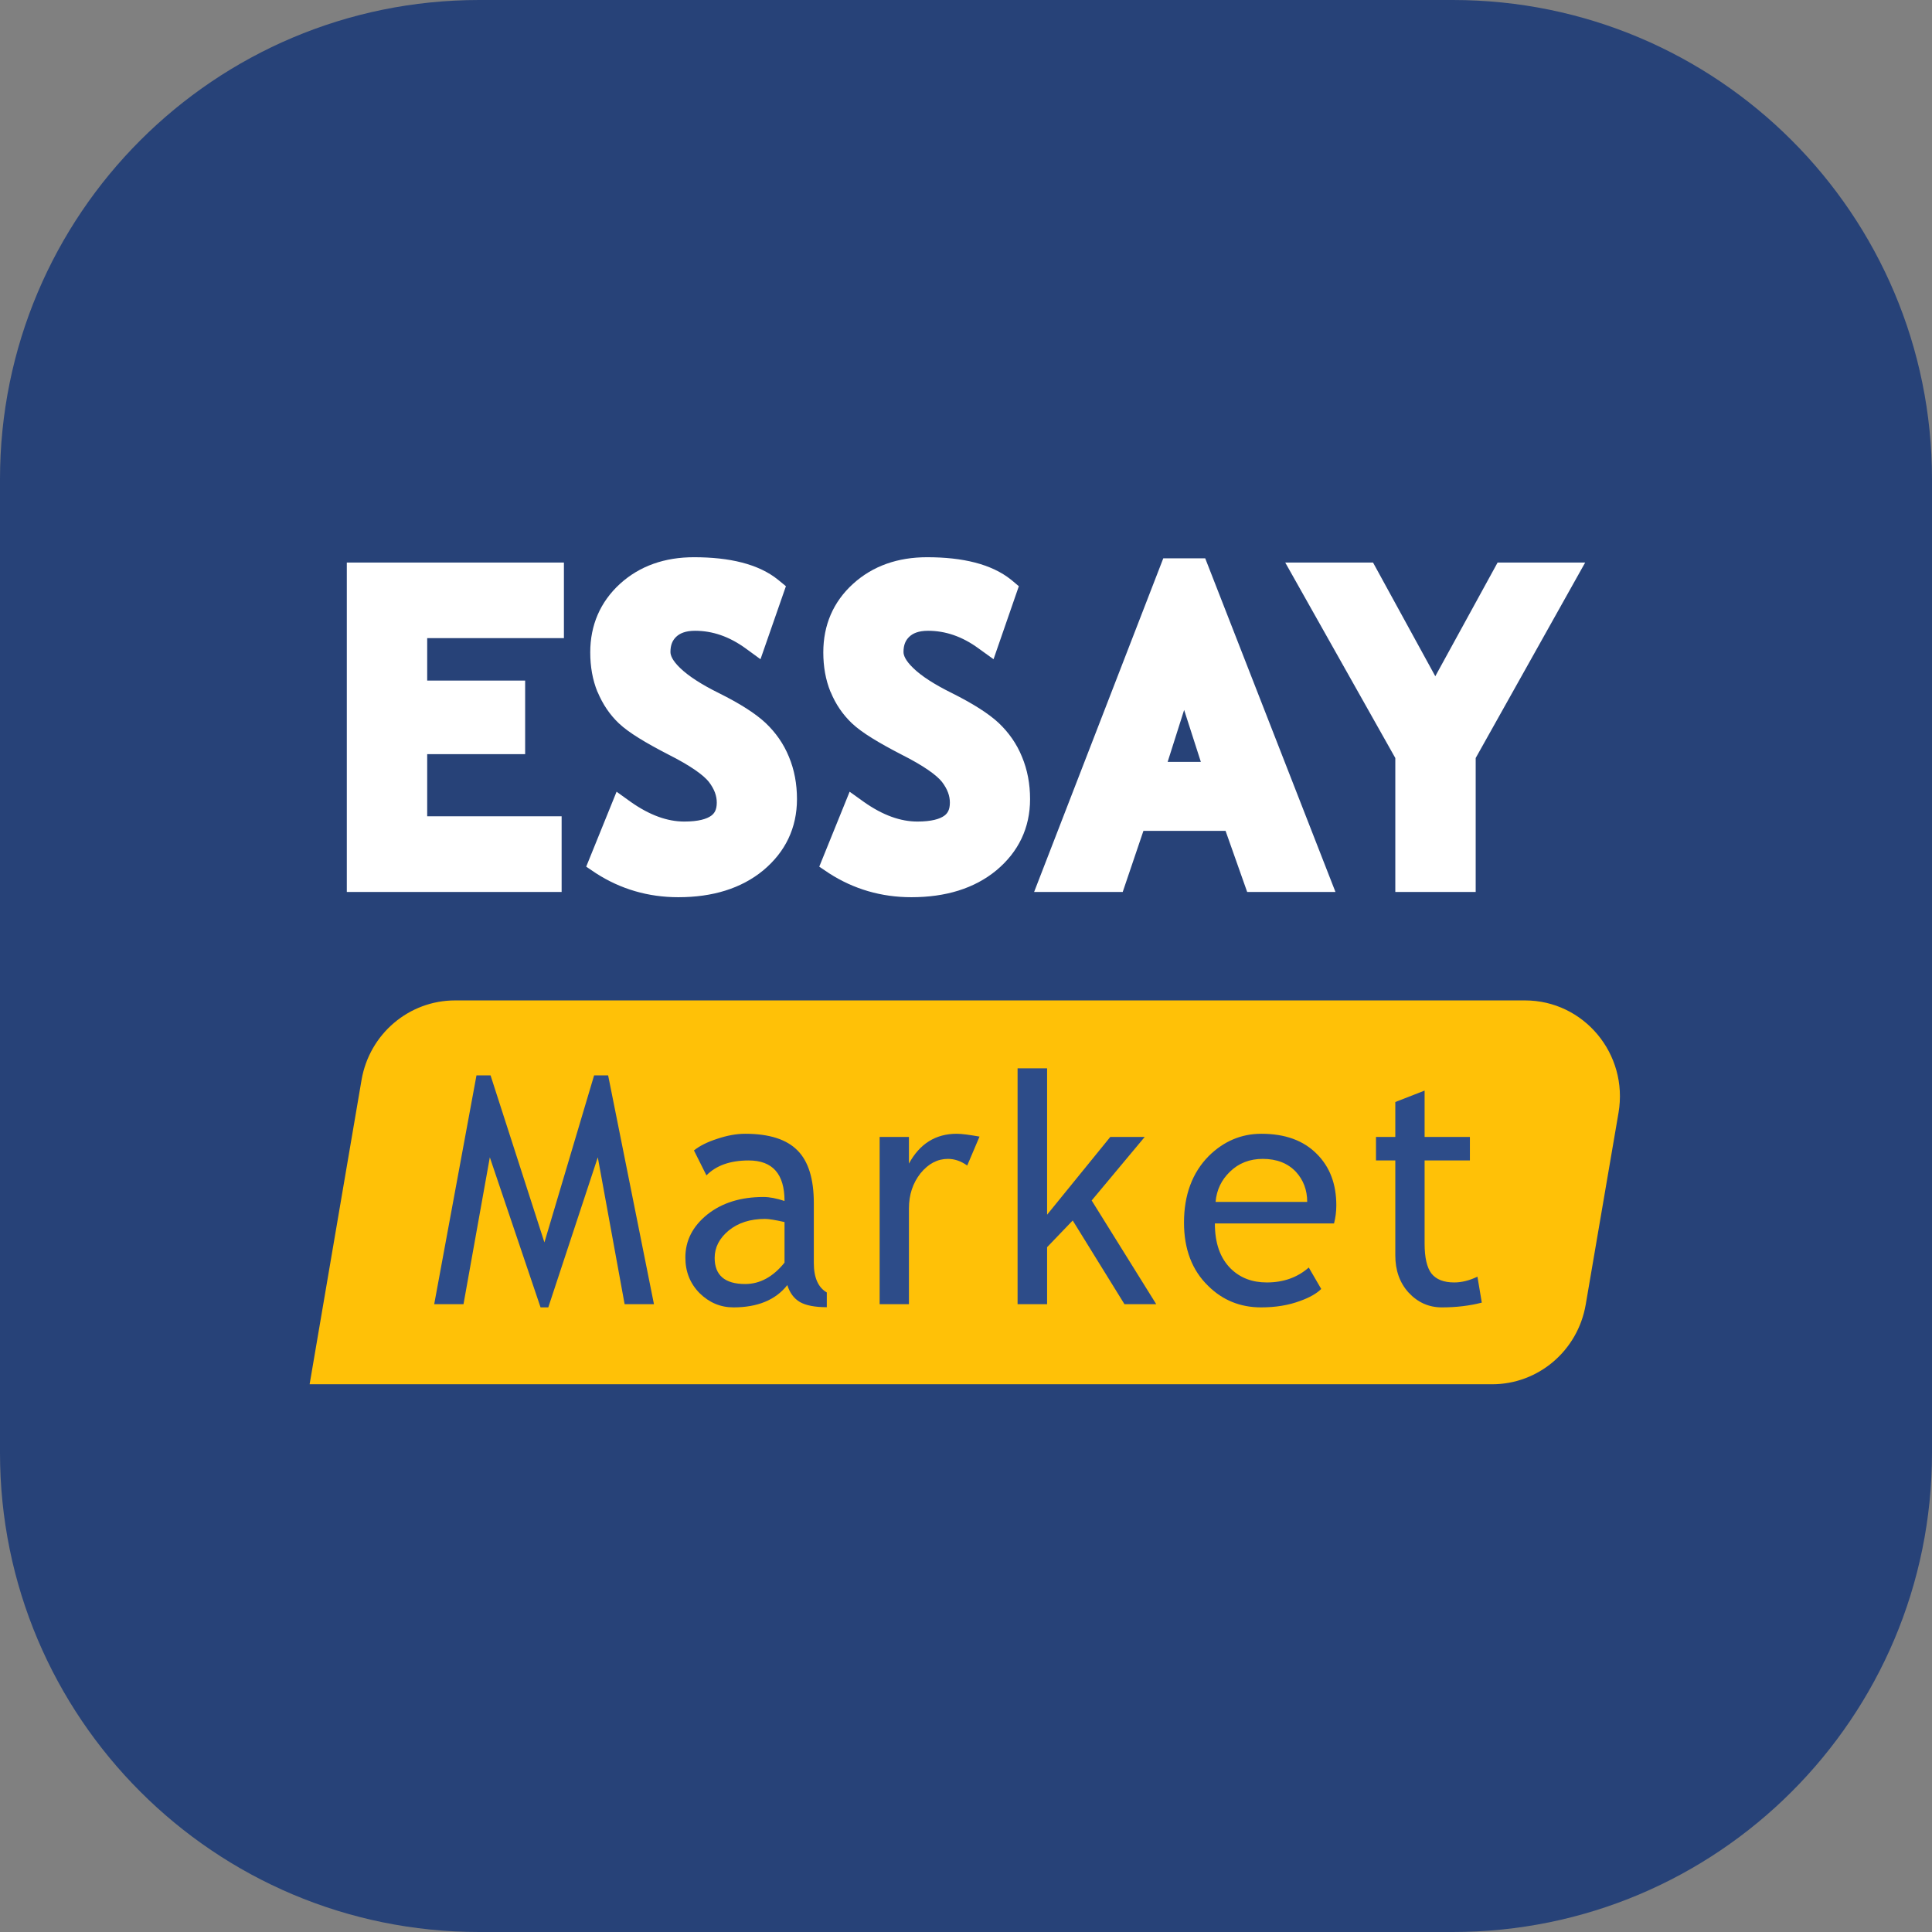
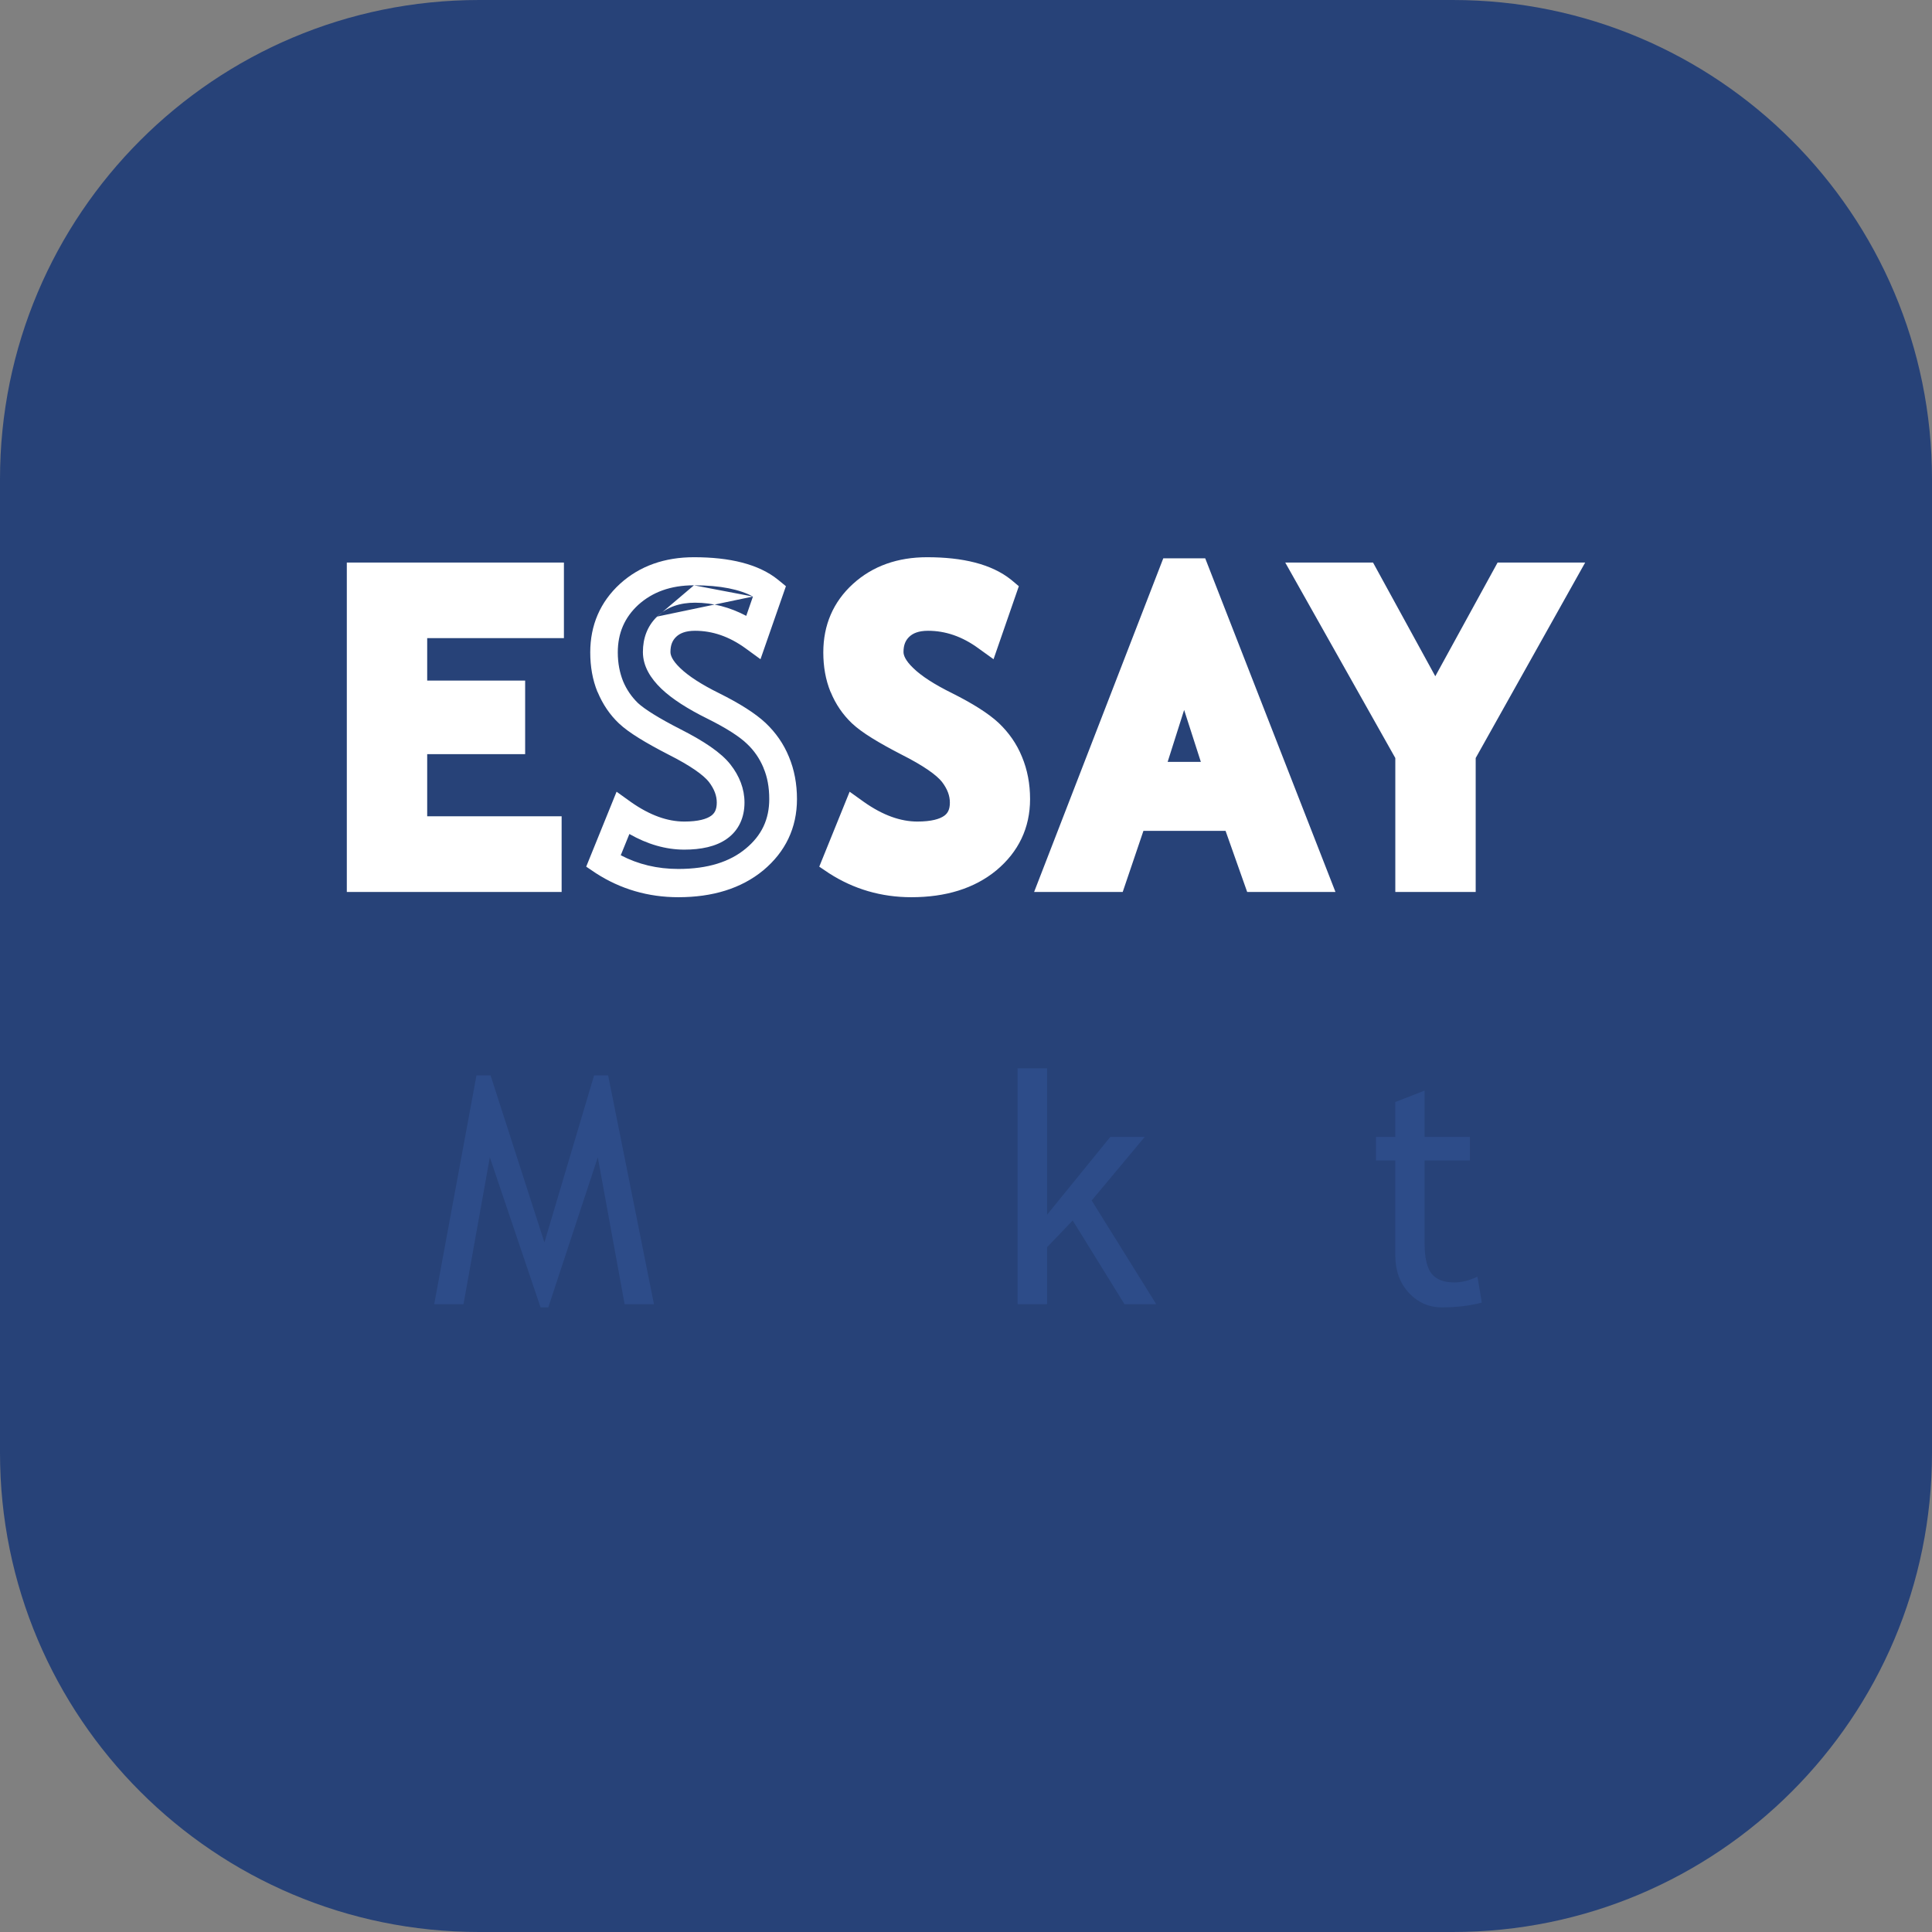
<svg xmlns="http://www.w3.org/2000/svg" width="43px" height="43px" viewBox="0 0 43 43" version="1.1">
  <rect x="0" y="0" width="43" height="43" fill="#808080" stroke="none" />
  <g id="surface1">
    <path style=" stroke:none;fill-rule:nonzero;fill:rgb(15.294%,25.882%,47.059%);fill-opacity:1;" d="M 0 10.664 C 0 4.773 4.773 0 10.664 0 L 32.336 0 C 38.227 0 43 4.773 43 10.664 L 43 32.336 C 43 38.227 38.227 43 32.336 43 L 10.664 43 C 4.773 43 0 38.227 0 32.336 Z M 0 10.664 " />
    <path style=" stroke:none;fill-rule:nonzero;fill:rgb(100%,100%,100%);fill-opacity:1;" d="M 9.352 13.996 L 9.352 15.492 L 11.527 15.492 L 11.527 16.457 L 9.352 16.457 L 9.352 18.375 L 12.336 18.375 L 12.336 19.387 L 8.184 19.387 L 8.184 12.984 L 12.387 12.984 L 12.387 13.996 Z M 9.352 13.996 " />
-     <path style=" stroke:none;fill-rule:nonzero;fill:rgb(100%,100%,100%);fill-opacity:1;" d="M 13.57 19.031 L 14 18.012 C 14.461 18.328 14.914 18.484 15.363 18.484 C 16.047 18.484 16.391 18.254 16.391 17.785 C 16.391 17.566 16.309 17.359 16.148 17.16 C 15.988 16.965 15.652 16.742 15.145 16.496 C 14.645 16.25 14.305 16.047 14.125 15.891 C 13.953 15.73 13.816 15.539 13.723 15.324 C 13.629 15.105 13.582 14.863 13.582 14.598 C 13.582 14.102 13.77 13.691 14.141 13.367 C 14.516 13.039 14.992 12.875 15.578 12.875 C 16.34 12.875 16.898 13.016 17.254 13.293 L 16.898 14.27 C 16.488 13.984 16.055 13.84 15.602 13.84 C 15.332 13.84 15.121 13.91 14.973 14.051 C 14.824 14.188 14.75 14.367 14.75 14.59 C 14.75 14.957 15.168 15.336 16.004 15.734 C 16.445 15.941 16.762 16.137 16.957 16.312 C 17.152 16.488 17.301 16.695 17.402 16.93 C 17.504 17.164 17.555 17.422 17.555 17.711 C 17.555 18.23 17.344 18.656 16.922 18.992 C 16.5 19.328 15.938 19.492 15.23 19.492 C 14.617 19.492 14.062 19.34 13.57 19.031 Z M 13.57 19.031 " />
    <path style=" stroke:none;fill-rule:nonzero;fill:rgb(100%,100%,100%);fill-opacity:1;" d="M 18.738 19.031 L 19.168 18.012 C 19.629 18.328 20.086 18.484 20.531 18.484 C 21.215 18.484 21.559 18.254 21.559 17.785 C 21.559 17.566 21.477 17.359 21.316 17.16 C 21.156 16.965 20.82 16.742 20.316 16.496 C 19.812 16.25 19.473 16.047 19.293 15.891 C 19.121 15.73 18.988 15.539 18.891 15.324 C 18.797 15.105 18.75 14.863 18.75 14.598 C 18.75 14.102 18.938 13.691 19.309 13.367 C 19.684 13.039 20.16 12.875 20.746 12.875 C 21.508 12.875 22.066 13.016 22.422 13.293 L 22.066 14.27 C 21.656 13.984 21.223 13.84 20.77 13.84 C 20.5 13.84 20.289 13.91 20.141 14.051 C 19.992 14.188 19.918 14.367 19.918 14.59 C 19.918 14.957 20.336 15.336 21.172 15.734 C 21.613 15.941 21.93 16.137 22.125 16.312 C 22.32 16.488 22.469 16.695 22.57 16.93 C 22.672 17.164 22.723 17.422 22.723 17.711 C 22.723 18.23 22.512 18.656 22.09 18.992 C 21.672 19.328 21.105 19.492 20.398 19.492 C 19.785 19.492 19.23 19.34 18.738 19.031 Z M 18.738 19.031 " />
    <path style=" stroke:none;fill-rule:nonzero;fill:rgb(100%,100%,100%);fill-opacity:1;" d="M 28.062 19.387 L 27.582 18.086 L 25.324 18.086 L 24.867 19.387 L 23.57 19.387 L 26.191 12.898 L 26.707 12.898 L 29.352 19.387 Z M 26.449 14.855 L 25.66 17.219 L 27.238 17.219 Z M 26.449 14.855 " />
    <path style=" stroke:none;fill-rule:nonzero;fill:rgb(100%,100%,100%);fill-opacity:1;" d="M 32.605 16.758 L 32.605 19.387 L 31.438 19.387 L 31.438 16.758 L 29.215 12.984 L 30.457 12.984 L 32.016 15.715 L 33.578 12.984 L 34.816 12.984 Z M 32.605 16.758 " />
    <path style=" stroke:none;fill-rule:evenodd;fill:rgb(100%,100%,100%);fill-opacity:1;" d="M 15.445 13.027 C 14.922 13.027 14.52 13.18 14.207 13.461 C 13.902 13.742 13.75 14.09 13.75 14.52 C 13.75 14.762 13.793 14.973 13.867 15.16 C 13.945 15.348 14.059 15.512 14.199 15.648 C 14.344 15.781 14.648 15.977 15.152 16.234 C 15.66 16.492 16.051 16.75 16.258 17.016 C 16.457 17.27 16.57 17.555 16.57 17.863 C 16.57 18.191 16.445 18.48 16.18 18.668 C 15.934 18.844 15.598 18.91 15.23 18.91 C 14.816 18.91 14.406 18.789 14.008 18.562 L 13.816 19.035 C 14.203 19.238 14.629 19.34 15.098 19.34 C 15.758 19.34 16.246 19.18 16.598 18.887 C 16.953 18.594 17.121 18.234 17.121 17.785 C 17.121 17.52 17.078 17.289 16.992 17.09 L 16.992 17.086 C 16.906 16.883 16.785 16.703 16.621 16.551 L 16.617 16.547 C 16.457 16.395 16.172 16.207 15.738 15.992 C 15.305 15.777 14.961 15.559 14.719 15.328 C 14.48 15.098 14.309 14.828 14.309 14.512 C 14.309 14.207 14.406 13.934 14.625 13.723 M 13.797 12.996 C 14.238 12.594 14.797 12.402 15.445 12.402 C 16.234 12.402 16.883 12.551 17.32 12.906 L 17.492 13.047 L 16.926 14.672 L 16.594 14.43 C 16.227 14.164 15.855 14.039 15.469 14.039 C 15.254 14.039 15.129 14.098 15.051 14.172 C 14.969 14.25 14.922 14.352 14.922 14.512 C 14.922 14.582 14.961 14.699 15.141 14.871 C 15.32 15.043 15.602 15.23 16.008 15.43 C 16.461 15.656 16.809 15.875 17.039 16.09 C 17.266 16.305 17.441 16.555 17.559 16.844 C 17.68 17.133 17.738 17.449 17.738 17.785 C 17.738 18.426 17.48 18.961 16.988 19.371 C 16.496 19.777 15.855 19.969 15.098 19.969 C 14.426 19.969 13.812 19.789 13.262 19.434 L 13.047 19.289 L 13.723 17.621 L 14.039 17.848 C 14.465 18.148 14.859 18.285 15.23 18.285 C 15.547 18.285 15.73 18.227 15.828 18.156 C 15.902 18.102 15.953 18.023 15.953 17.863 C 15.953 17.715 15.902 17.566 15.777 17.402 C 15.66 17.254 15.379 17.047 14.875 16.793 C 14.367 16.531 13.992 16.305 13.781 16.105 L 13.777 16.105 L 13.777 16.102 C 13.57 15.906 13.414 15.672 13.301 15.402 L 13.297 15.398 C 13.188 15.129 13.137 14.836 13.137 14.52 C 13.137 13.914 13.359 13.398 13.797 12.996 Z M 15.445 13.027 C 16.043 13.027 16.469 13.121 16.758 13.277 Z M 16.758 13.277 L 16.609 13.707 C 16.246 13.516 15.867 13.414 15.469 13.414 C 15.141 13.414 14.848 13.504 14.625 13.723 M 20.633 13.027 C 20.109 13.027 19.707 13.18 19.395 13.461 C 19.09 13.742 18.938 14.09 18.938 14.52 C 18.938 14.762 18.98 14.973 19.055 15.16 C 19.133 15.348 19.246 15.512 19.387 15.648 C 19.531 15.781 19.836 15.977 20.336 16.234 C 20.848 16.492 21.238 16.75 21.445 17.016 C 21.645 17.27 21.758 17.555 21.758 17.863 C 21.758 18.191 21.633 18.48 21.367 18.668 C 21.121 18.844 20.785 18.91 20.418 18.91 C 20.004 18.91 19.594 18.789 19.195 18.562 L 19.004 19.035 C 19.391 19.238 19.816 19.34 20.285 19.34 C 20.945 19.34 21.434 19.18 21.785 18.887 C 22.141 18.594 22.309 18.234 22.309 17.785 C 22.309 17.52 22.266 17.289 22.18 17.09 L 22.18 17.086 C 22.094 16.883 21.973 16.703 21.809 16.551 L 21.805 16.547 C 21.645 16.395 21.359 16.207 20.926 15.992 C 20.492 15.777 20.148 15.559 19.906 15.328 C 19.668 15.098 19.496 14.828 19.496 14.512 C 19.496 14.207 19.594 13.934 19.812 13.723 C 20.035 13.504 20.328 13.414 20.656 13.414 C 21.055 13.414 21.434 13.516 21.797 13.707 L 21.945 13.277 C 21.656 13.121 21.23 13.027 20.633 13.027 Z M 18.984 12.996 C 19.426 12.594 19.984 12.402 20.633 12.402 C 21.422 12.402 22.066 12.551 22.508 12.906 L 22.676 13.047 L 22.113 14.672 L 21.777 14.43 C 21.414 14.164 21.039 14.039 20.656 14.039 C 20.438 14.039 20.316 14.098 20.238 14.172 C 20.156 14.25 20.109 14.352 20.109 14.512 C 20.109 14.582 20.148 14.699 20.328 14.871 C 20.504 15.043 20.789 15.23 21.195 15.43 C 21.645 15.656 21.996 15.875 22.227 16.09 C 22.453 16.305 22.629 16.555 22.746 16.844 C 22.867 17.133 22.926 17.449 22.926 17.785 C 22.926 18.426 22.668 18.961 22.176 19.371 C 21.684 19.777 21.043 19.969 20.285 19.969 C 19.613 19.969 19 19.789 18.449 19.434 L 18.234 19.289 L 18.91 17.621 L 19.227 17.848 C 19.652 18.148 20.047 18.285 20.418 18.285 C 20.734 18.285 20.918 18.227 21.016 18.156 C 21.09 18.102 21.141 18.023 21.141 17.863 C 21.141 17.715 21.09 17.566 20.965 17.402 C 20.848 17.254 20.566 17.047 20.062 16.793 C 19.555 16.531 19.18 16.305 18.969 16.105 L 18.965 16.105 L 18.965 16.102 C 18.758 15.906 18.598 15.672 18.488 15.402 L 18.484 15.398 C 18.375 15.129 18.324 14.836 18.324 14.52 C 18.324 13.914 18.543 13.398 18.984 12.996 Z M 25.891 12.426 L 26.824 12.426 L 29.723 19.852 L 27.758 19.852 L 27.277 18.492 L 25.449 18.492 L 24.988 19.852 L 23.016 19.852 Z M 26.309 13.051 L 23.918 19.227 L 24.551 19.227 L 25.008 17.867 L 27.711 17.867 L 28.191 19.227 L 28.816 19.227 L 26.641 13.113 Z M 7.719 12.52 L 12.551 12.52 L 12.551 14.203 L 9.508 14.203 L 9.508 15.148 L 11.688 15.148 L 11.688 16.785 L 9.508 16.785 L 9.508 18.168 L 12.5 18.168 L 12.5 19.852 L 7.719 19.852 Z M 8.332 13.145 L 8.332 19.227 L 11.883 19.227 L 11.883 18.793 L 8.891 18.793 L 8.891 16.16 L 11.074 16.16 L 11.074 15.773 L 8.891 15.773 L 8.891 13.574 L 11.934 13.574 L 11.934 13.145 Z M 28.605 12.52 L 30.559 12.52 L 31.945 15.051 L 33.332 12.52 L 35.281 12.52 L 32.844 16.871 L 32.844 19.852 L 31.055 19.852 L 31.055 16.871 Z M 29.664 13.145 L 31.668 16.703 L 31.668 19.227 L 32.227 19.227 L 32.227 16.703 L 34.223 13.145 L 33.695 13.145 L 31.941 16.336 L 30.199 13.145 Z M 26.355 13.781 L 27.574 17.582 L 25.141 17.582 Z M 25.988 16.957 L 26.727 16.957 L 26.355 15.801 Z M 25.988 16.957 " />
-     <path style=" stroke:none;fill-rule:nonzero;fill:rgb(100%,75.686%,2.745%);fill-opacity:1;" d="M 8.047 24.035 C 8.223 23.012 9.102 22.266 10.129 22.266 L 33.941 22.266 C 35.25 22.266 36.246 23.457 36.023 24.766 L 35.293 29.035 C 35.117 30.062 34.238 30.809 33.211 30.809 L 6.891 30.809 Z M 8.047 24.035 " />
    <path style=" stroke:none;fill-rule:nonzero;fill:rgb(17.647%,29.804%,53.725%);fill-opacity:1;" d="M 13.902 29.027 L 13.305 25.758 L 12.203 29.098 L 12.031 29.098 L 10.902 25.758 L 10.316 29.027 L 9.664 29.027 L 10.605 23.934 L 10.918 23.934 L 12.117 27.652 L 13.223 23.934 L 13.535 23.934 L 14.555 29.027 Z M 13.902 29.027 " />
-     <path style=" stroke:none;fill-rule:nonzero;fill:rgb(17.647%,29.804%,53.725%);fill-opacity:1;" d="M 17.523 28.602 C 17.262 28.934 16.859 29.098 16.324 29.098 C 16.035 29.098 15.785 28.992 15.57 28.781 C 15.359 28.566 15.254 28.305 15.254 27.988 C 15.254 27.609 15.418 27.293 15.742 27.031 C 16.07 26.77 16.488 26.641 16.992 26.641 C 17.129 26.641 17.285 26.672 17.461 26.73 C 17.461 26.129 17.195 25.828 16.664 25.828 C 16.254 25.828 15.941 25.938 15.723 26.16 L 15.445 25.605 C 15.57 25.504 15.742 25.418 15.957 25.348 C 16.18 25.273 16.387 25.234 16.586 25.234 C 17.121 25.234 17.508 25.359 17.75 25.605 C 17.992 25.848 18.113 26.238 18.113 26.777 L 18.113 28.109 C 18.113 28.438 18.211 28.656 18.402 28.766 L 18.402 29.094 C 18.137 29.094 17.938 29.055 17.805 28.98 C 17.672 28.902 17.578 28.777 17.523 28.602 Z M 17.461 27.199 C 17.254 27.152 17.109 27.129 17.027 27.129 C 16.699 27.129 16.43 27.215 16.219 27.387 C 16.012 27.559 15.906 27.762 15.906 27.996 C 15.906 28.383 16.133 28.578 16.586 28.578 C 16.914 28.578 17.207 28.418 17.461 28.102 Z M 17.461 27.199 " />
-     <path style=" stroke:none;fill-rule:nonzero;fill:rgb(17.647%,29.804%,53.725%);fill-opacity:1;" d="M 21.527 25.941 C 21.387 25.84 21.242 25.793 21.098 25.793 C 20.867 25.793 20.664 25.898 20.488 26.113 C 20.316 26.332 20.23 26.59 20.23 26.895 L 20.23 29.027 L 19.578 29.027 L 19.578 25.305 L 20.23 25.305 L 20.23 25.898 C 20.469 25.457 20.824 25.234 21.293 25.234 C 21.41 25.234 21.578 25.258 21.801 25.297 Z M 21.527 25.941 " />
    <path style=" stroke:none;fill-rule:nonzero;fill:rgb(17.647%,29.804%,53.725%);fill-opacity:1;" d="M 25.027 29.027 L 23.875 27.164 L 23.305 27.758 L 23.305 29.027 L 22.648 29.027 L 22.648 23.777 L 23.305 23.777 L 23.305 27.035 L 24.711 25.305 L 25.477 25.305 L 24.297 26.719 L 25.734 29.027 Z M 25.027 29.027 " />
-     <path style=" stroke:none;fill-rule:nonzero;fill:rgb(17.647%,29.804%,53.725%);fill-opacity:1;" d="M 29.691 27.23 L 27.039 27.23 C 27.039 27.668 27.156 28 27.391 28.234 C 27.602 28.441 27.867 28.543 28.195 28.543 C 28.57 28.543 28.879 28.43 29.129 28.211 L 29.406 28.688 C 29.305 28.789 29.148 28.879 28.941 28.953 C 28.68 29.051 28.391 29.098 28.066 29.098 C 27.605 29.098 27.211 28.938 26.891 28.621 C 26.531 28.273 26.352 27.801 26.352 27.211 C 26.352 26.598 26.535 26.102 26.902 25.73 C 27.234 25.402 27.625 25.234 28.074 25.234 C 28.602 25.234 29.012 25.383 29.309 25.684 C 29.598 25.973 29.742 26.352 29.742 26.828 C 29.742 26.973 29.723 27.109 29.691 27.23 Z M 28.105 25.793 C 27.816 25.793 27.57 25.887 27.375 26.078 C 27.188 26.258 27.078 26.48 27.055 26.75 L 29.094 26.75 C 29.094 26.484 29.008 26.262 28.844 26.082 C 28.664 25.891 28.418 25.793 28.105 25.793 Z M 28.105 25.793 " />
    <path style=" stroke:none;fill-rule:nonzero;fill:rgb(17.647%,29.804%,53.725%);fill-opacity:1;" d="M 31.055 25.828 L 30.625 25.828 L 30.625 25.305 L 31.055 25.305 L 31.055 24.527 L 31.707 24.273 L 31.707 25.305 L 32.715 25.305 L 32.715 25.828 L 31.707 25.828 L 31.707 27.676 C 31.707 27.988 31.758 28.211 31.859 28.344 C 31.965 28.477 32.133 28.543 32.367 28.543 C 32.531 28.543 32.707 28.5 32.883 28.414 L 32.98 28.992 C 32.711 29.062 32.414 29.098 32.09 29.098 C 31.801 29.098 31.555 28.988 31.352 28.77 C 31.152 28.551 31.055 28.273 31.055 27.941 Z M 31.055 25.828 " />
  </g>
</svg>